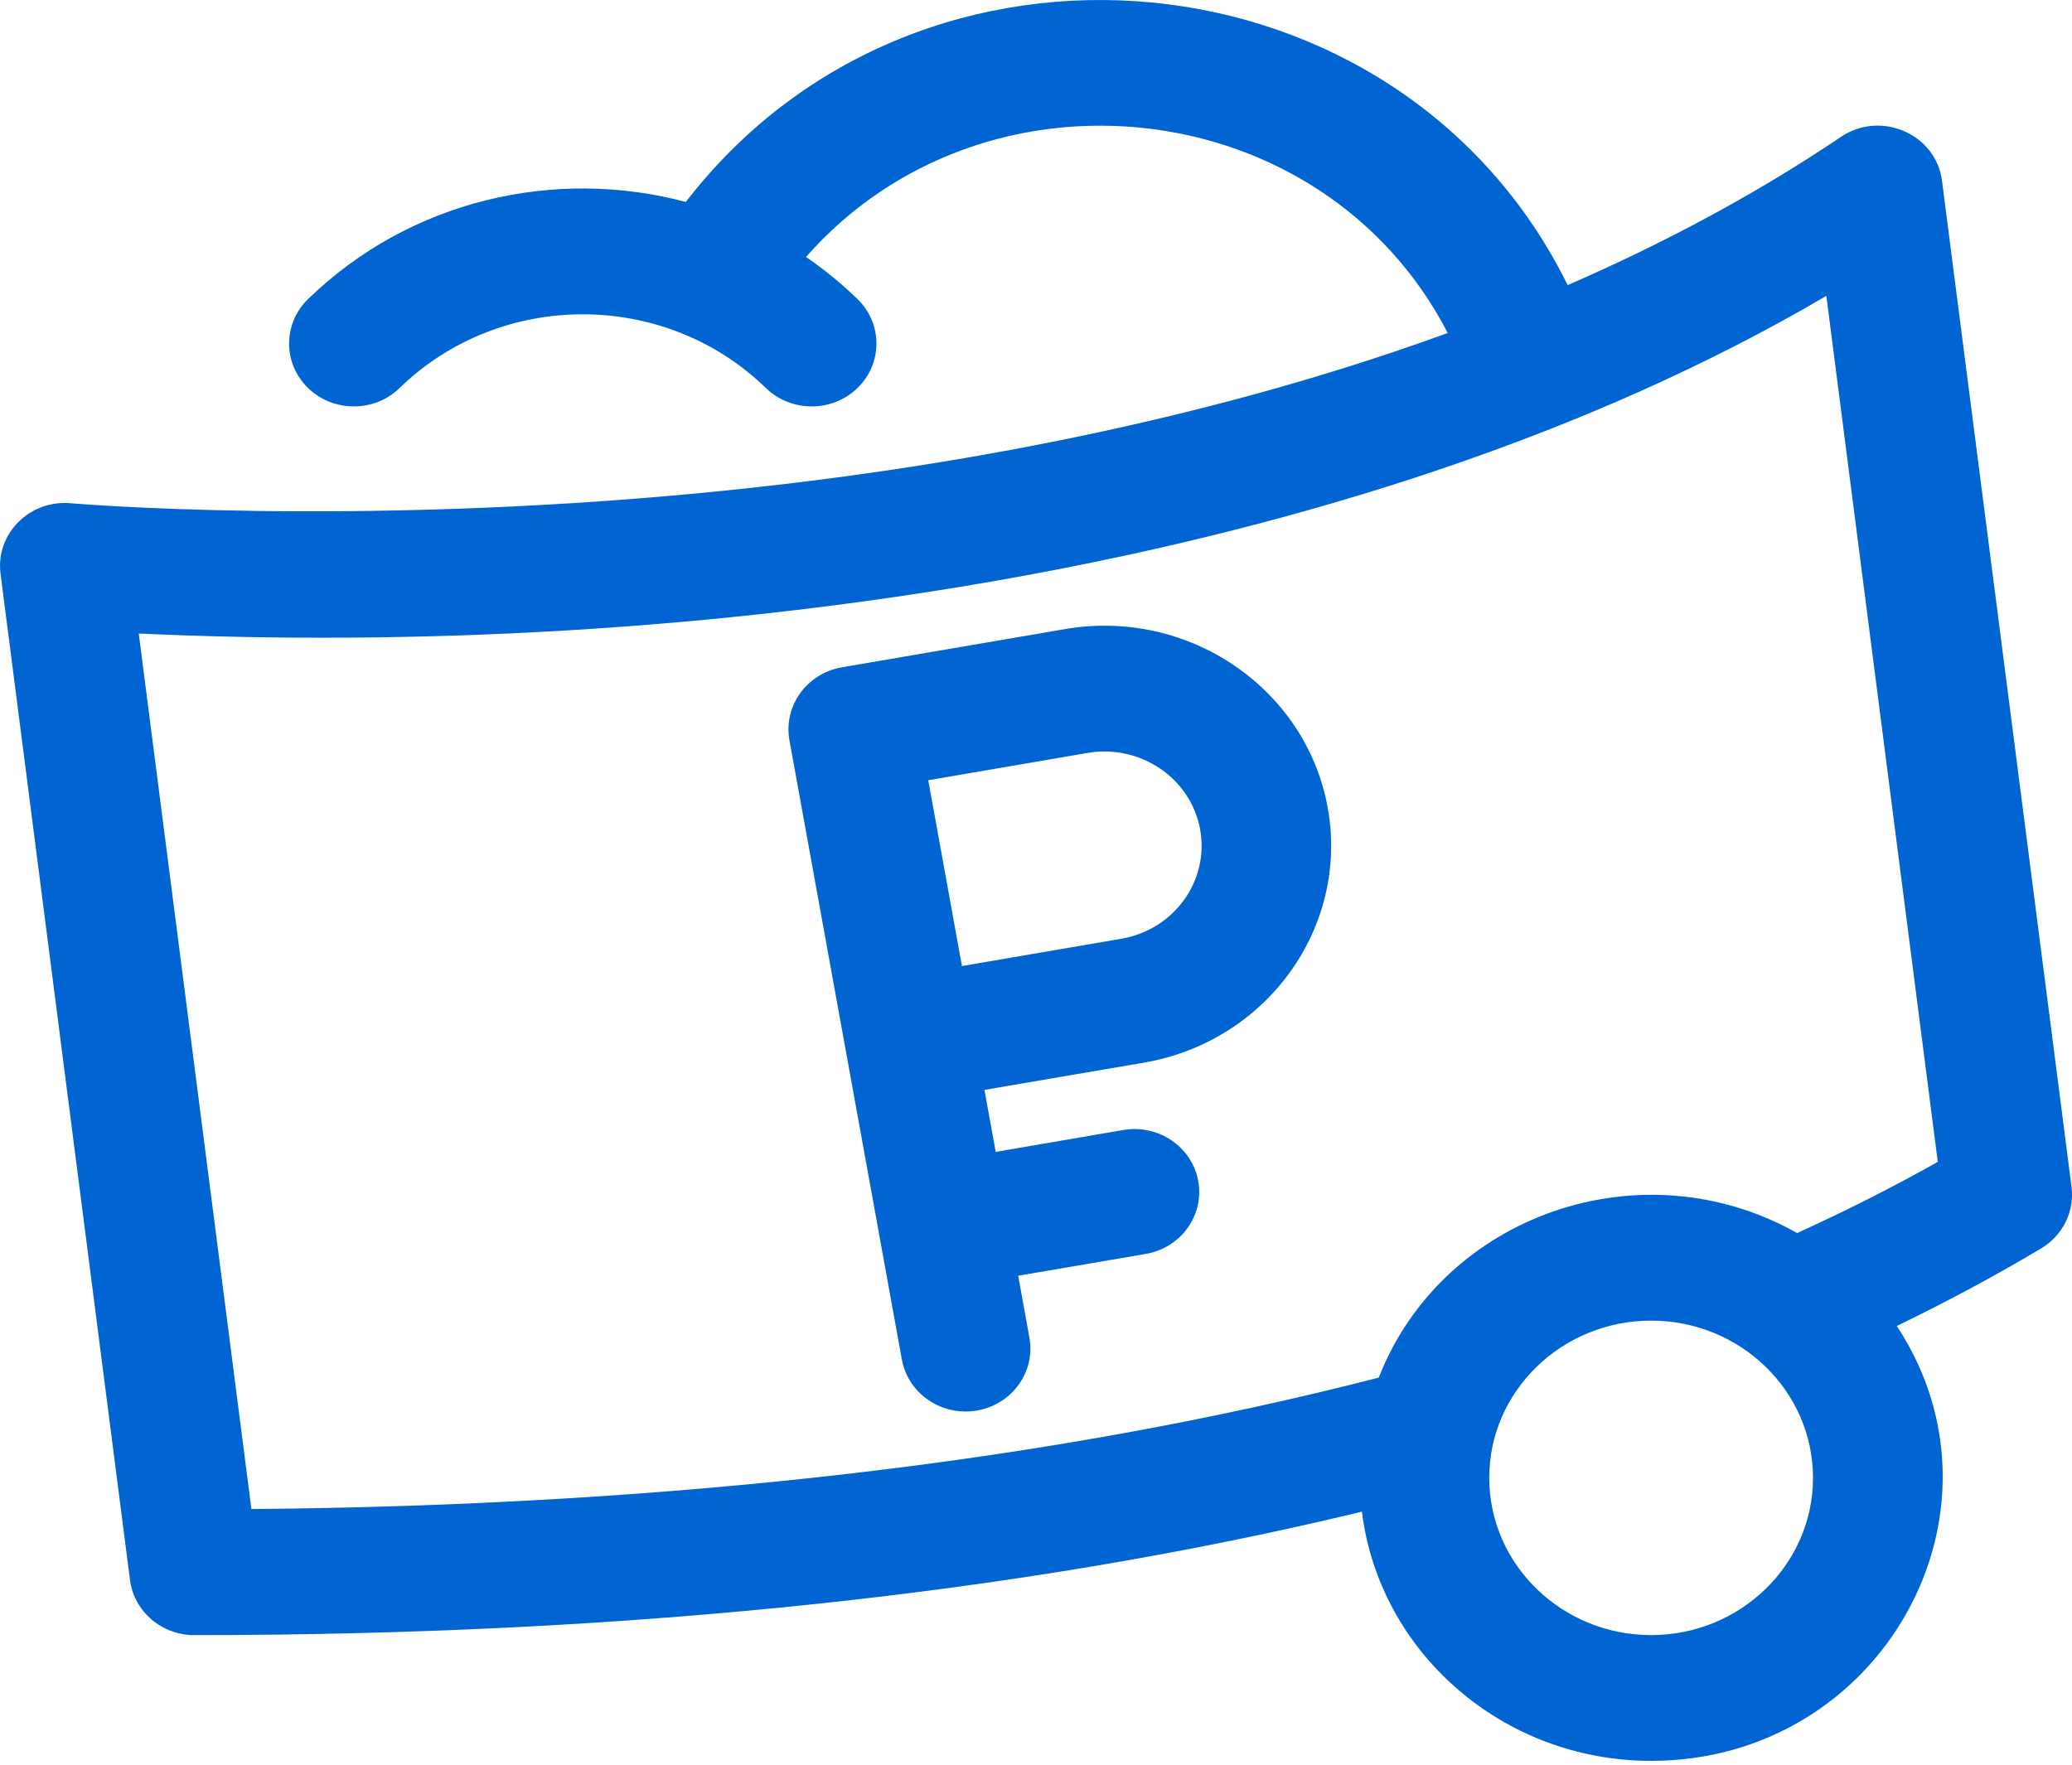
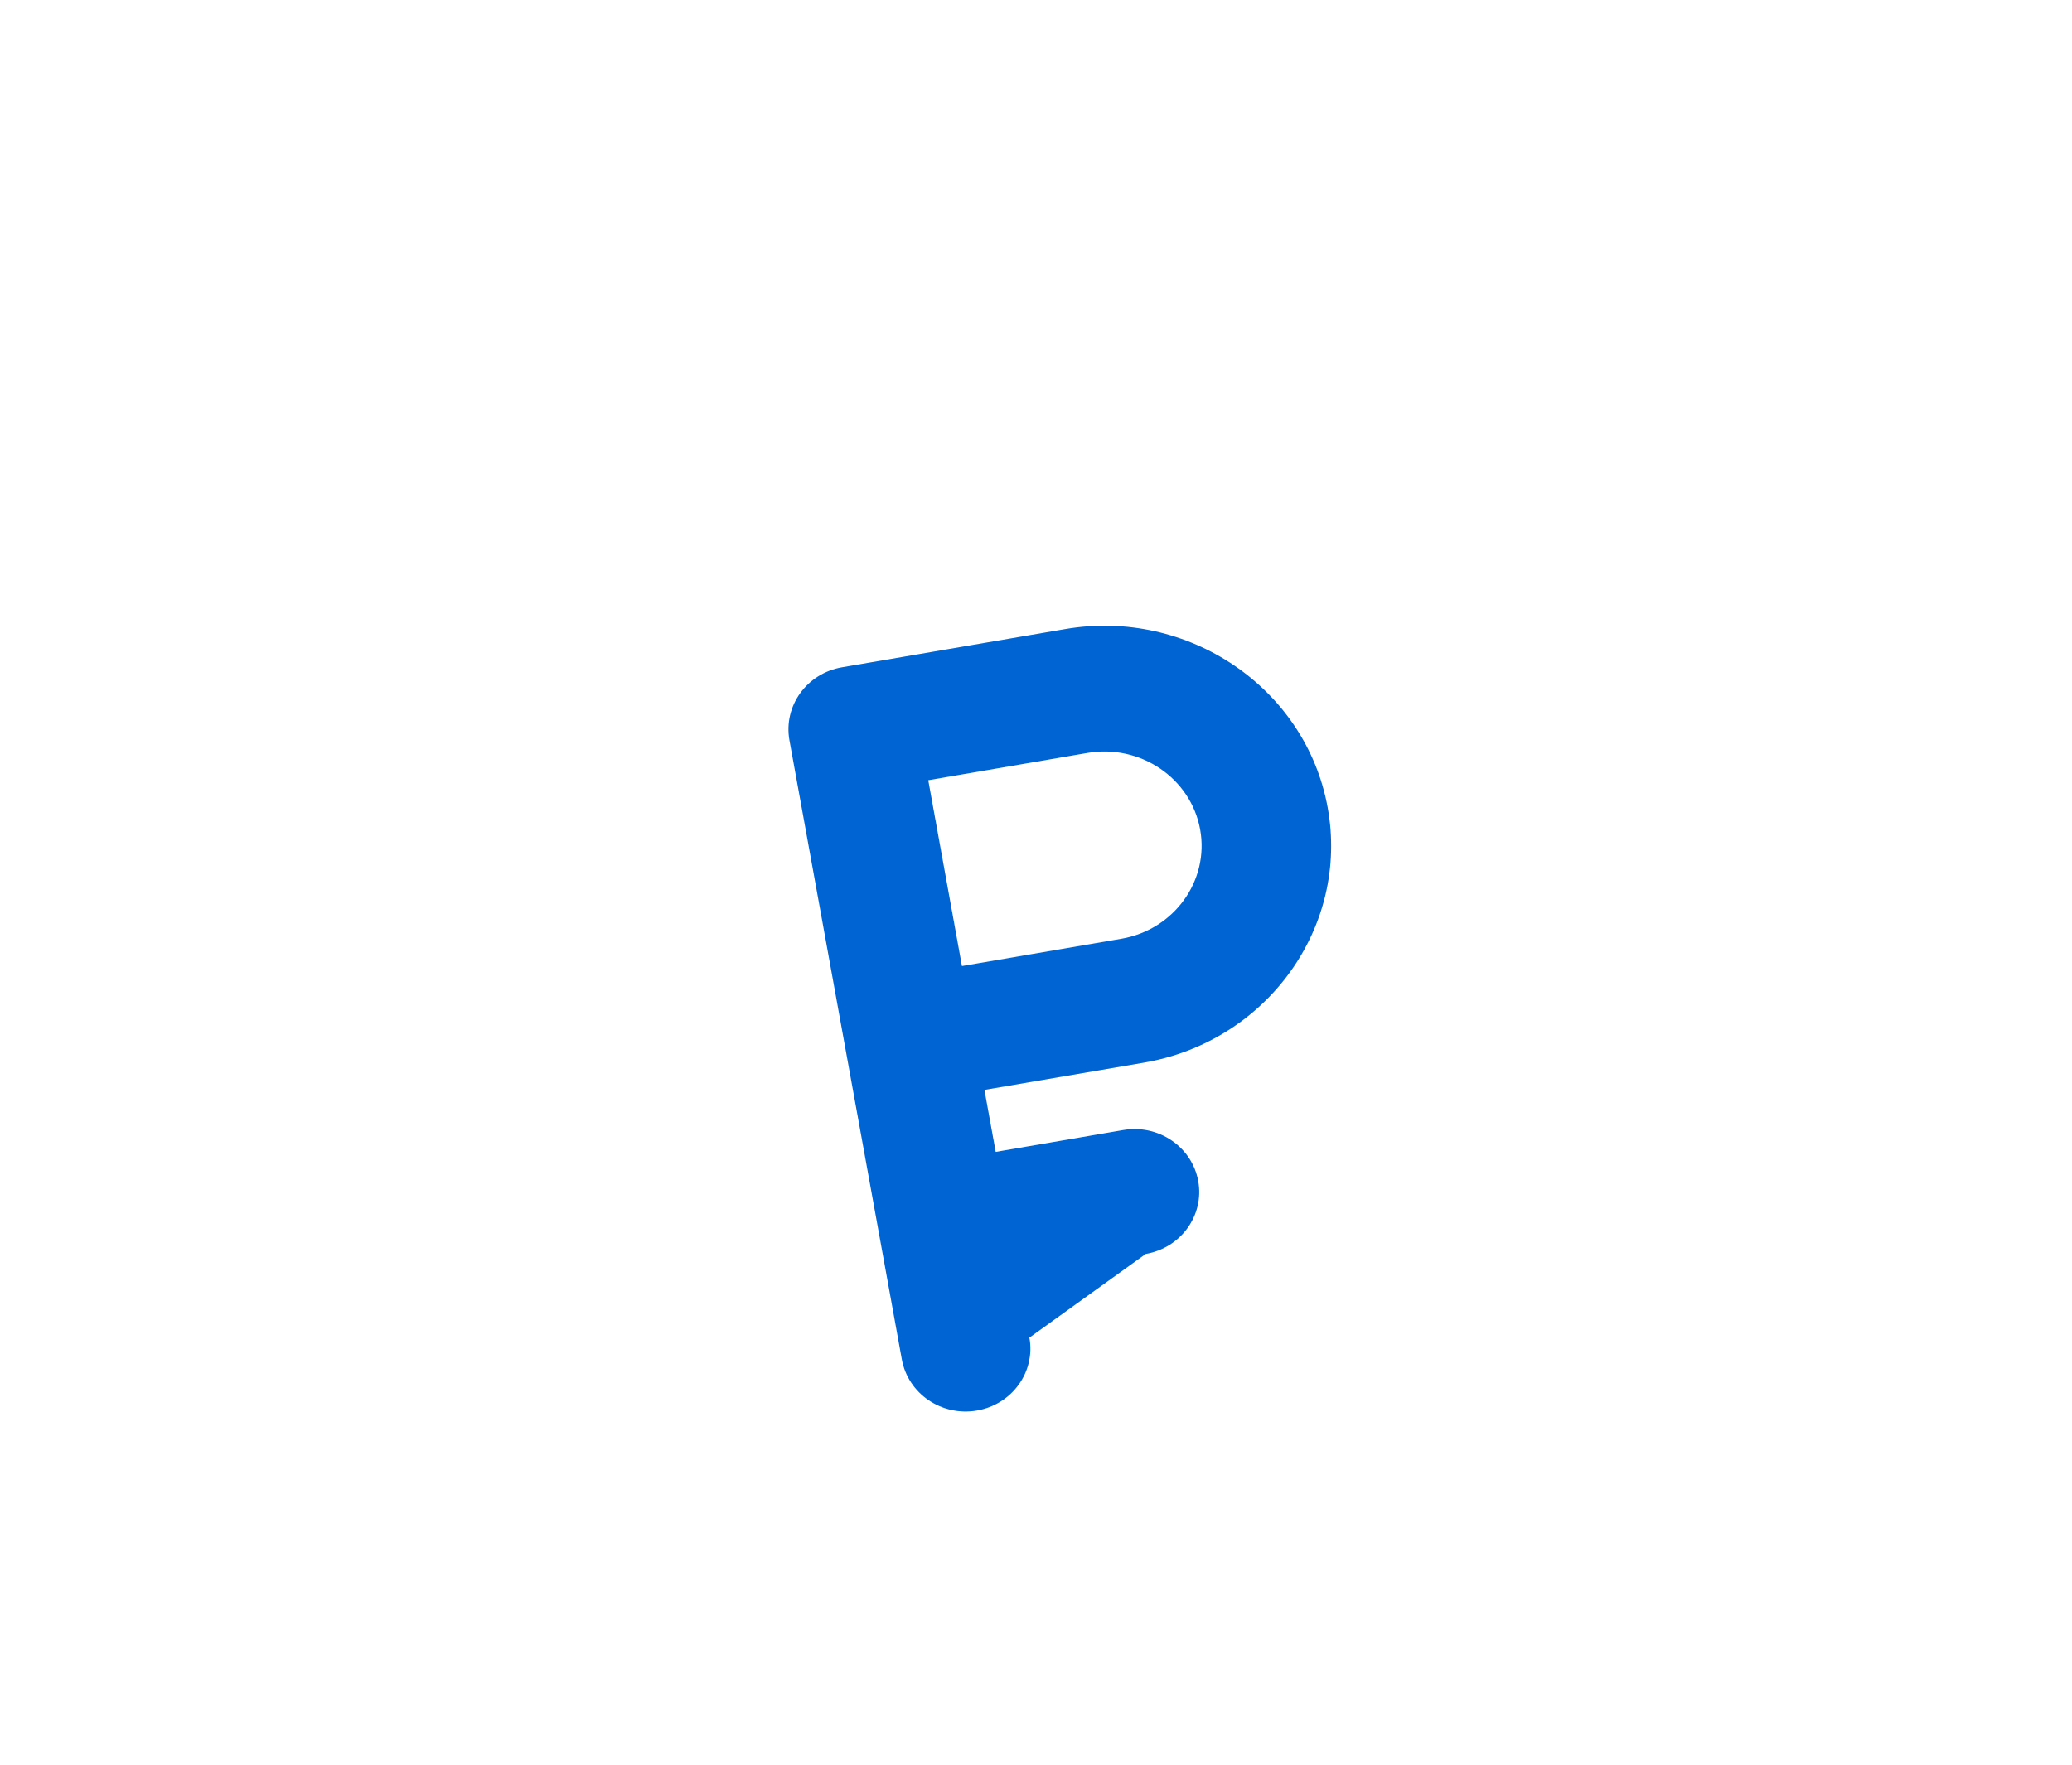
<svg xmlns="http://www.w3.org/2000/svg" width="27" height="23" viewBox="0 0 27 23" fill="none">
-   <path d="M26.994 15.471L25.306 2.356C25.227 1.745 24.508 1.433 23.987 1.785C22.87 2.539 21.668 3.176 20.428 3.716C18.247 -0.71 11.981 -1.32 8.937 2.632C7.237 2.18 5.35 2.601 4.014 3.898C3.685 4.218 3.685 4.737 4.014 5.057C4.344 5.377 4.878 5.377 5.207 5.057C6.526 3.776 8.661 3.776 9.98 5.057C10.31 5.377 10.844 5.377 11.174 5.057C11.503 4.737 11.503 4.218 11.174 3.898C10.967 3.697 10.742 3.513 10.503 3.349C12.824 0.71 17.237 1.188 18.865 4.34C15.47 5.577 11.938 6.156 9.167 6.422C4.535 6.868 0.956 6.562 0.921 6.559C0.387 6.511 -0.06 6.957 0.007 7.477L1.694 20.593C1.747 21.003 2.106 21.311 2.531 21.311C8.22 21.311 13.331 20.769 17.747 19.702C17.972 21.529 19.575 22.95 21.516 22.95C24.509 22.95 26.322 19.722 24.717 17.282C25.377 16.962 26.007 16.624 26.598 16.271C26.736 16.189 26.847 16.069 26.917 15.927C26.987 15.786 27.014 15.627 26.994 15.471ZM21.516 21.311C20.353 21.311 19.406 20.391 19.406 19.261C19.406 18.131 20.353 17.212 21.516 17.212C22.679 17.212 23.625 18.131 23.625 19.261C23.625 20.391 22.679 21.311 21.516 21.311ZM23.418 16.071C21.395 14.928 18.797 15.831 17.966 17.955C13.734 19.045 8.799 19.621 3.276 19.668L1.808 8.257C8.936 8.586 17.649 7.471 23.799 3.856L25.251 15.143C24.673 15.469 24.059 15.779 23.418 16.071Z" fill="#0064D2" />
-   <path d="M13.88 8.199L10.972 8.697C10.513 8.776 10.207 9.201 10.287 9.647L11.752 17.719C11.834 18.166 12.272 18.463 12.73 18.384C13.189 18.305 13.495 17.88 13.414 17.434L13.268 16.627L14.93 16.343C15.389 16.264 15.695 15.839 15.614 15.393C15.533 14.947 15.096 14.649 14.637 14.728L12.975 15.013L12.828 14.205L14.906 13.85C16.509 13.575 17.584 12.084 17.301 10.526C17.018 8.968 15.483 7.924 13.88 8.199ZM14.613 12.235L12.535 12.591L12.096 10.169L14.173 9.813C14.86 9.696 15.518 10.143 15.639 10.811C15.76 11.478 15.3 12.117 14.613 12.235Z" fill="#0064D2" />
+   <path d="M13.88 8.199L10.972 8.697C10.513 8.776 10.207 9.201 10.287 9.647L11.752 17.719C11.834 18.166 12.272 18.463 12.73 18.384C13.189 18.305 13.495 17.88 13.414 17.434L14.93 16.343C15.389 16.264 15.695 15.839 15.614 15.393C15.533 14.947 15.096 14.649 14.637 14.728L12.975 15.013L12.828 14.205L14.906 13.85C16.509 13.575 17.584 12.084 17.301 10.526C17.018 8.968 15.483 7.924 13.88 8.199ZM14.613 12.235L12.535 12.591L12.096 10.169L14.173 9.813C14.86 9.696 15.518 10.143 15.639 10.811C15.76 11.478 15.3 12.117 14.613 12.235Z" fill="#0064D2" />
</svg>